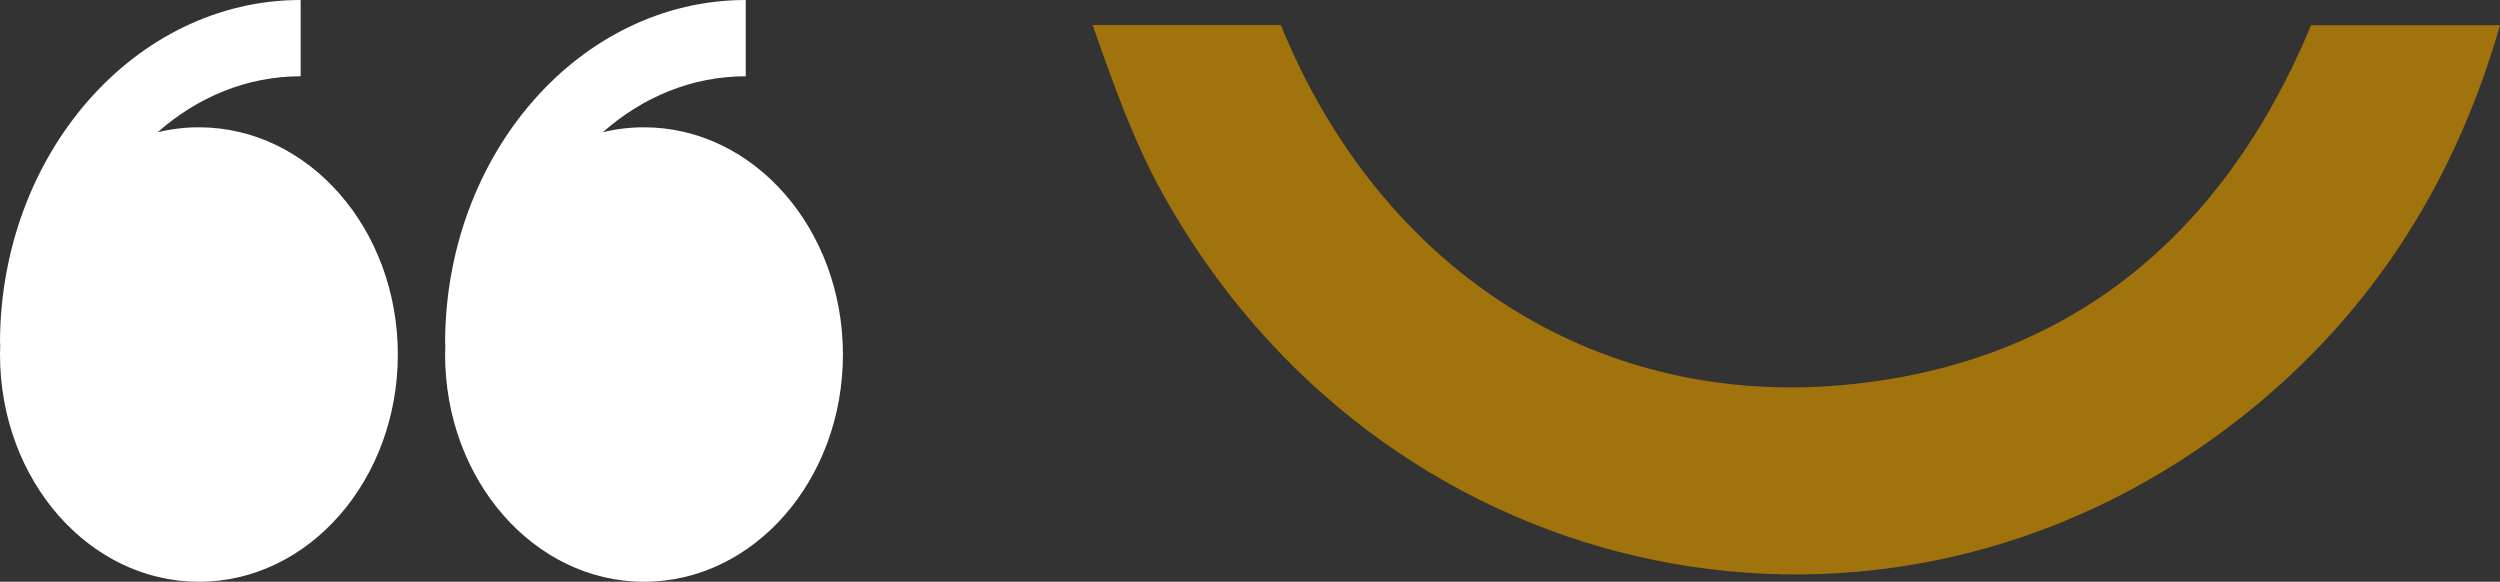
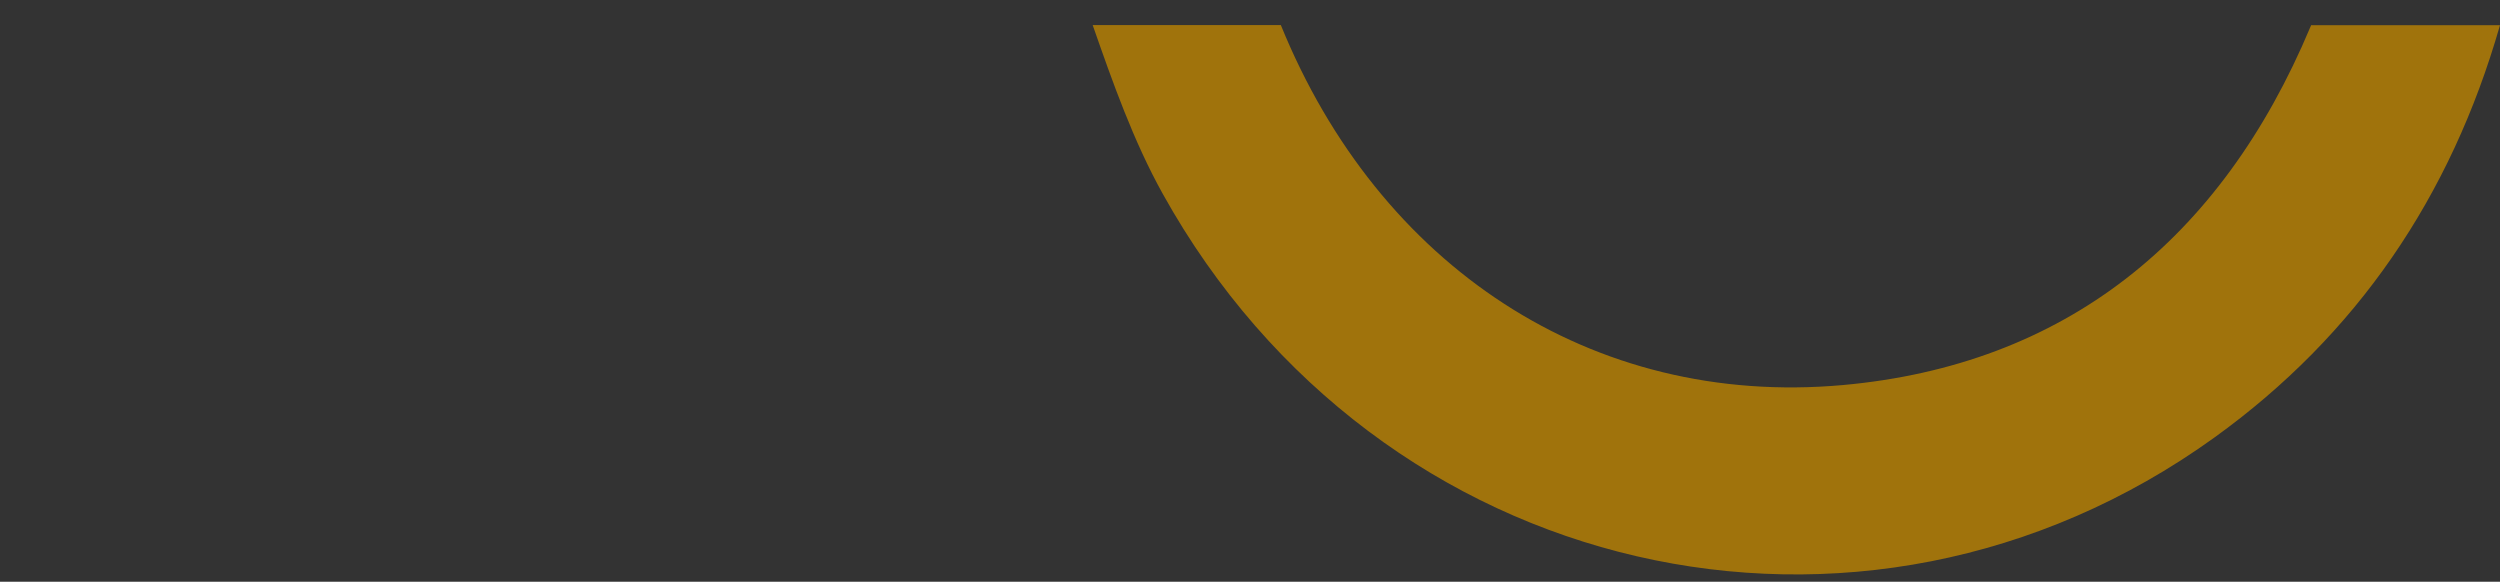
<svg xmlns="http://www.w3.org/2000/svg" xmlns:ns1="http://sodipodi.sourceforge.net/DTD/sodipodi-0.dtd" xmlns:ns2="http://www.inkscape.org/namespaces/inkscape" width="200.196" height="46.587" viewBox="0 0 200.196 46.587" fill="none" version="1.1" id="svg2" ns1:docname="quote blanco.svg">
  <rect x="0" y="0" width="200.196" height="46.587" fill="#333333" stroke="none" />
  <defs id="defs2" />
  <ns1:namedview id="namedview2" pagecolor="#ffffff" bordercolor="#000000" borderopacity="0.25" ns2:showpageshadow="2" ns2:pageopacity="0.0" ns2:pagecheckerboard="0" ns2:deskcolor="#d1d1d1" />
-   <path fill-rule="evenodd" clip-rule="evenodd" d="m 12.628,10.587 c 1.083,-0.262 2.191,-0.394 3.302,-0.393 8.797,0 15.927,8.148 15.927,18.195 0,10.05 -7.13,18.198 -15.927,18.198 C 7.132,46.587 0,38.442 0,28.389 0,28.095 0.006,27.798 0.02,27.504 H 0 C 0,12.339 10.8,0 24.075,0 v 6.108 c -4.306,0 -8.277,1.674 -11.447,4.479 z m 35.646,0 c 1.063,-0.258 2.166,-0.393 3.296,-0.393 8.797,0 15.93,8.148 15.93,18.195 0,10.05 -7.133,18.198 -15.93,18.198 -8.797,0 -15.927,-8.145 -15.927,-18.198 0,-0.294 0.006,-0.591 0.02,-0.885 h -0.02 c 0,-15.165 10.8,-27.504 24.075,-27.504 v 6.108 c -4.309,0 -8.274,1.674 -11.444,4.479 z" fill="#E8FE74" id="path1" style="fill:#ffffff;fill-opacity:1" />
  <path d="m 185.078,2 c -0.017,0.044 -0.042,0.088 -0.059,0.141 -7.171,17.126 -19.734,27.099 -37.467,28.696 -20.105,1.799 -37.13,-9.524 -44.984,-28.828 H 87.5 c 1.611,4.612 3.265,9.295 5.61,13.51 17.228,30.997 55.918,39.895 84.206,19.524 11.398,-8.21 18.94,-19.277 22.88,-33.026 h -15.118 z" fill="#162d4f" id="path2" style="fill:#a0730c;fill-opacity:1" />
</svg>